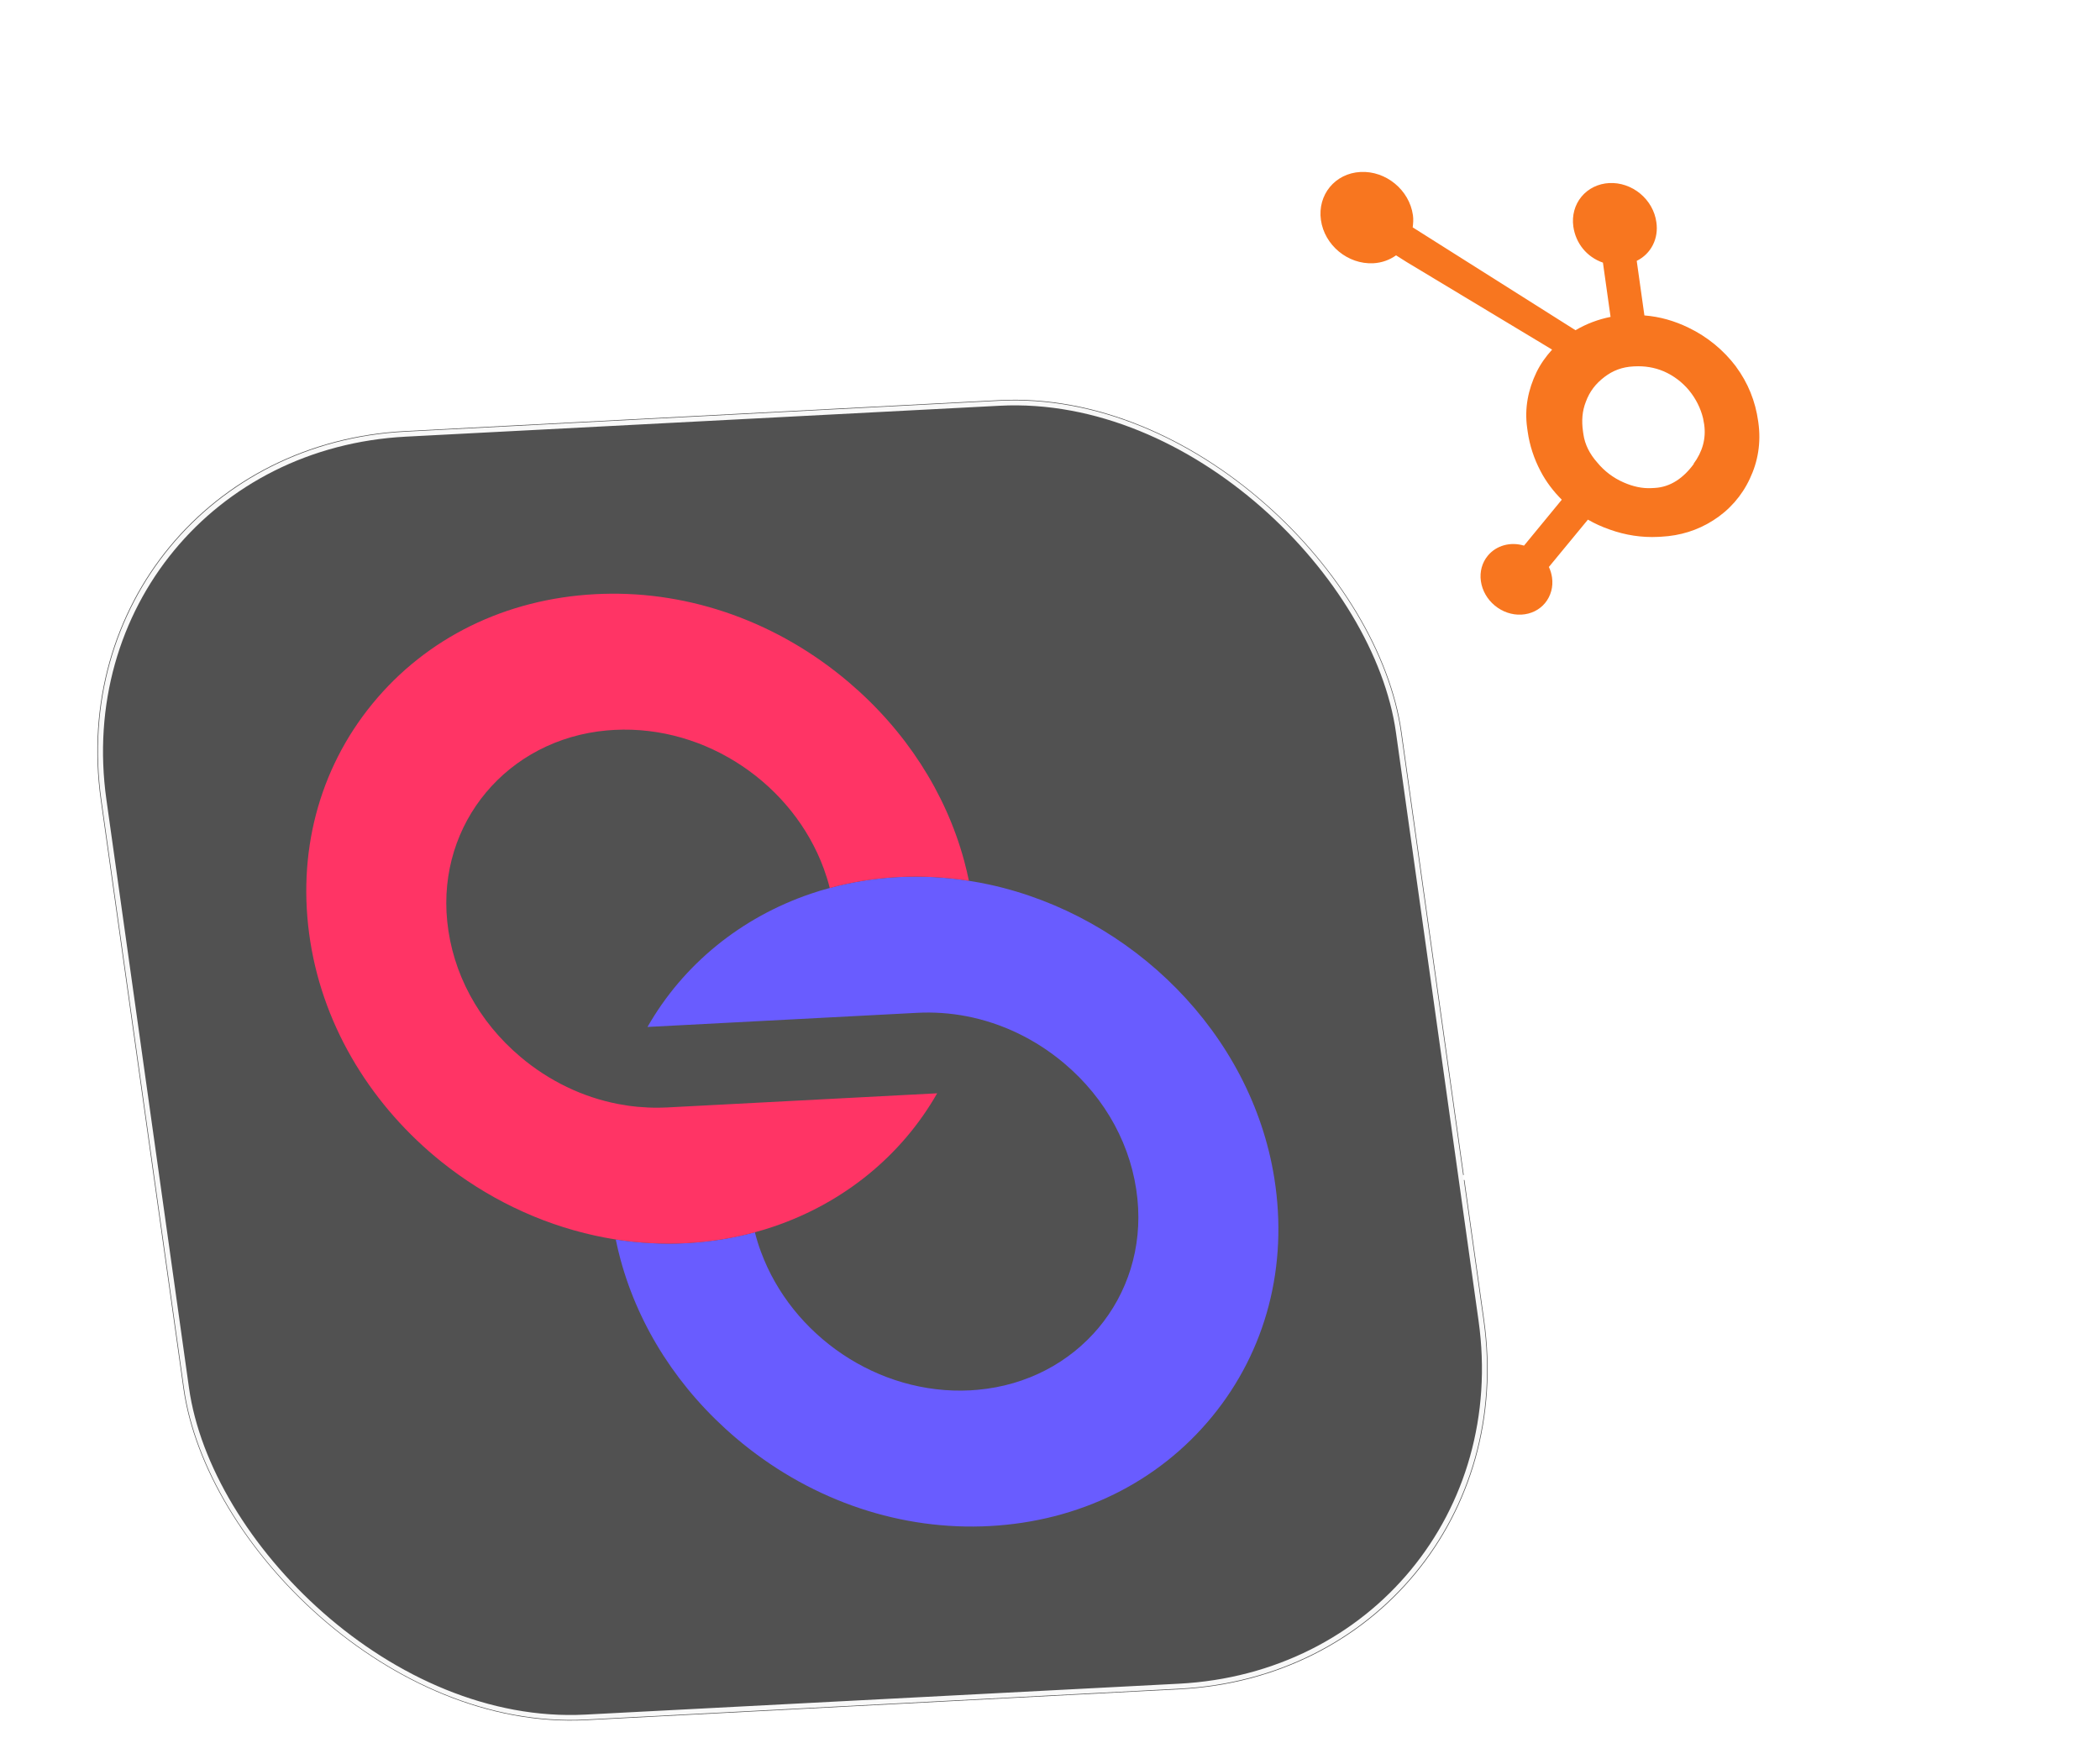
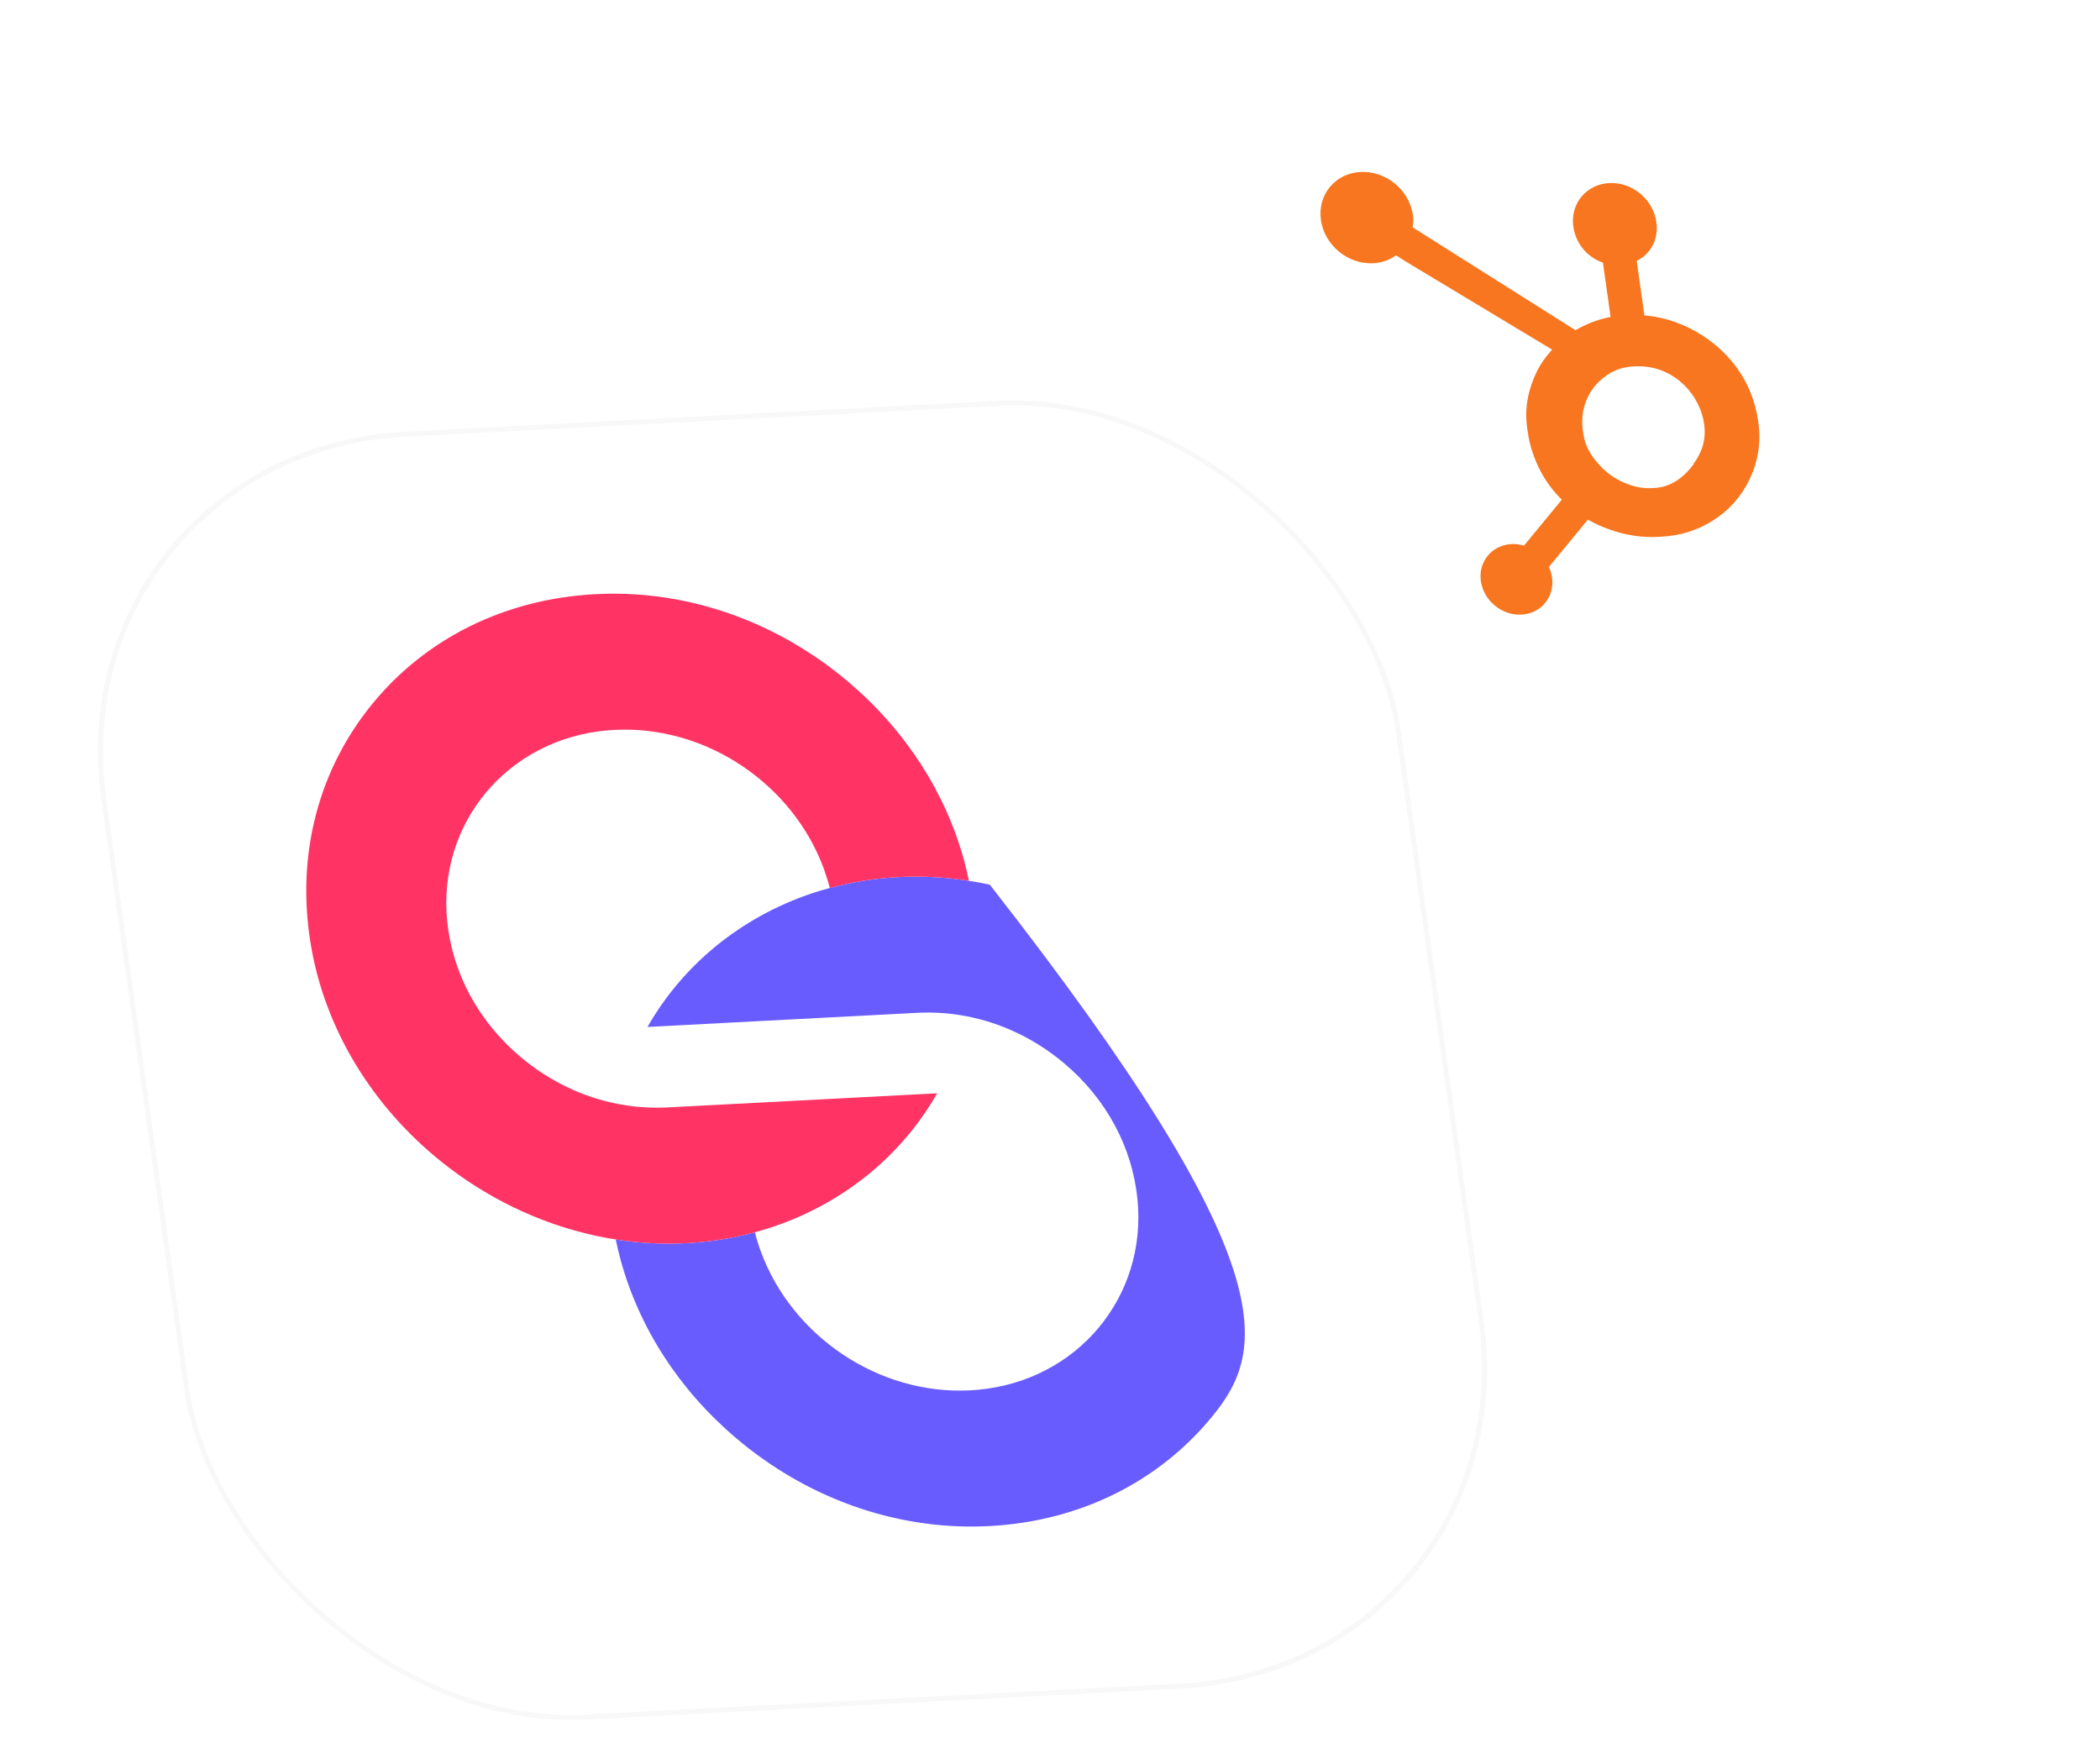
<svg xmlns="http://www.w3.org/2000/svg" width="418" height="347" viewBox="0 0 418 347" fill="none">
  <rect width="148.812" height="148.812" rx="40.453" transform="matrix(0.999 -0.052 0.139 0.99 223.342 7.788)" fill="white" fillOpacity="0.97" />
  <g clipPath="url(#clip0_509_2082)">
    <path d="M345.544 72.96C343.065 69.676 339.813 67.011 336.106 65.228C333.274 63.856 330.431 63.039 327.314 62.785L325.788 51.925C327.186 51.238 328.305 50.135 329 48.759C329.696 47.383 329.937 45.797 329.691 44.207C329.545 43.131 329.187 42.077 328.636 41.104C328.085 40.131 327.352 39.258 326.481 38.536C325.609 37.814 324.615 37.257 323.556 36.897C322.497 36.537 321.394 36.381 320.31 36.437C318.114 36.553 316.129 37.526 314.79 39.145C313.451 40.763 312.866 42.895 313.165 45.073C313.633 48.405 315.816 51.153 319.061 52.278L320.579 63.076C318.091 63.573 315.735 64.469 313.602 65.729L281.194 45.255C281.292 44.476 281.359 43.671 281.241 42.834C280.536 37.816 275.864 33.965 270.803 34.23C265.743 34.495 262.22 38.776 262.926 43.794C263.631 48.813 268.303 52.664 273.364 52.399C275.092 52.308 276.619 51.721 277.881 50.826L280.004 52.167L308.943 69.59C307.729 70.928 306.636 72.437 305.828 74.11C304.193 77.518 303.42 81.209 303.976 85.167L304.091 85.983C304.477 88.666 305.339 91.302 306.636 93.768C307.733 95.875 309.174 97.772 310.869 99.464L303.354 108.605C300.635 107.789 297.823 108.573 296.141 110.613C294.995 111.996 294.499 113.823 294.768 115.686C295.036 117.549 296.02 119.285 297.543 120.541C299.067 121.797 300.959 122.437 302.838 122.339C304.717 122.24 306.417 121.411 307.555 120.016C308.692 118.621 309.196 116.807 308.928 114.944C308.827 114.229 308.616 113.524 308.302 112.853L316.069 103.432C317.422 104.217 318.86 104.861 320.386 105.397C323.527 106.529 326.816 107.029 330.049 106.864L330.666 106.831C334.451 106.633 337.899 105.562 340.999 103.584C344.188 101.571 346.704 98.714 348.29 95.304C349.927 91.862 350.56 88.109 349.99 84.05L349.961 83.846C349.4 79.855 347.951 76.225 345.529 72.954L345.544 72.96ZM337.164 92.319C335.095 95.146 332.511 96.96 329.33 97.127L328.726 97.158C326.909 97.254 325.056 96.851 323.193 96.03C321.153 95.149 319.337 93.778 317.923 92.053C316.413 90.351 315.456 88.456 315.168 86.409L315.082 85.797C314.8 83.784 314.922 81.853 315.649 80C316.412 77.905 317.626 76.369 319.34 75.053C321.055 73.737 322.913 73.05 325.121 72.934L325.327 72.924C327.316 72.82 329.27 73.108 331.179 73.918C333.118 74.766 334.846 76.069 336.201 77.704C337.546 79.344 338.502 81.242 338.99 83.243L339.217 84.512C339.606 87.279 338.896 89.899 337.09 92.336L337.164 92.319Z" fill="#F8761F" />
  </g>
  <g filter="url(#filter0_b_509_2082)">
-     <rect width="259.181" height="259.181" rx="70.456" transform="matrix(0.999 -0.052 0.139 0.99 10.267 89.468)" fill="#515151" fillOpacity="0.6" />
    <rect x="0.705" y="0.582" width="257.941" height="257.941" rx="69.836" transform="matrix(0.999 -0.052 0.139 0.99 10.187 89.511)" stroke="#F8F8F8" strokeWidth="1.24" />
-     <path d="M182.563 201.6L128.883 204.413C136 191.925 147.554 182.595 161.39 177.892C162.628 177.474 163.877 177.088 165.151 176.755C169.342 175.611 173.705 174.889 178.203 174.614L178.759 174.585C183.516 174.336 188.233 174.597 192.847 175.319C194.246 175.535 195.642 175.791 197.02 176.095C225.308 182.279 249.068 205.664 253.654 234.541C256.421 252.01 252.027 268.85 241.27 281.968C230.513 295.086 214.767 302.826 196.921 303.761C196.429 303.787 195.951 303.805 195.458 303.823C177.877 304.368 160.494 298.121 146.495 286.238C135.139 276.597 127.194 264.241 123.521 250.744C123.159 249.416 122.841 248.07 122.563 246.714C127.177 247.435 131.894 247.697 136.651 247.448C136.834 247.438 137.023 247.42 137.206 247.411C141.704 247.136 146.074 246.413 150.259 245.278C150.587 246.584 150.975 247.864 151.445 249.108C157.561 265.813 174.737 277.702 193.125 276.746C193.601 276.721 194.099 276.679 194.582 276.638C214.399 274.871 228.382 258.178 226.404 238.64C225.358 228.295 220.187 218.714 211.845 211.672C206.117 206.834 199.419 203.638 192.371 202.276C189.165 201.661 185.867 201.427 182.563 201.6Z" fill="#695CFF" />
+     <path d="M182.563 201.6L128.883 204.413C136 191.925 147.554 182.595 161.39 177.892C162.628 177.474 163.877 177.088 165.151 176.755C169.342 175.611 173.705 174.889 178.203 174.614L178.759 174.585C183.516 174.336 188.233 174.597 192.847 175.319C194.246 175.535 195.642 175.791 197.02 176.095C256.421 252.01 252.027 268.85 241.27 281.968C230.513 295.086 214.767 302.826 196.921 303.761C196.429 303.787 195.951 303.805 195.458 303.823C177.877 304.368 160.494 298.121 146.495 286.238C135.139 276.597 127.194 264.241 123.521 250.744C123.159 249.416 122.841 248.07 122.563 246.714C127.177 247.435 131.894 247.697 136.651 247.448C136.834 247.438 137.023 247.42 137.206 247.411C141.704 247.136 146.074 246.413 150.259 245.278C150.587 246.584 150.975 247.864 151.445 249.108C157.561 265.813 174.737 277.702 193.125 276.746C193.601 276.721 194.099 276.679 194.582 276.638C214.399 274.871 228.382 258.178 226.404 238.64C225.358 228.295 220.187 218.714 211.845 211.672C206.117 206.834 199.419 203.638 192.371 202.276C189.165 201.661 185.867 201.427 182.563 201.6Z" fill="#695CFF" />
    <path d="M61.775 187.481C59 170.014 63.394 153.173 74.151 140.055C84.909 126.937 100.655 119.205 118.501 118.269C118.993 118.244 119.47 118.219 119.965 118.208C137.544 117.655 154.927 123.902 168.926 135.785C180.283 145.434 188.228 157.79 191.901 171.287C192.264 172.615 192.573 173.962 192.86 175.317C188.246 174.596 183.529 174.334 178.771 174.583L178.216 174.613C173.718 174.887 169.355 175.609 165.163 176.753C164.836 175.447 164.432 174.168 163.976 172.915C157.86 156.21 140.676 144.322 122.298 145.285C121.813 145.31 121.322 145.344 120.84 145.385C101.023 147.152 87.047 163.845 89.017 183.383C90.063 193.729 95.234 203.31 103.576 210.351C109.304 215.189 116.003 218.393 123.034 219.748C123.749 219.882 124.462 220.002 125.173 220.105C125.441 220.138 125.71 220.171 125.987 220.204C126.304 220.242 126.637 220.279 126.961 220.309C127.61 220.369 128.264 220.413 128.916 220.442C129.086 220.456 129.255 220.463 129.431 220.462C129.737 220.477 130.042 220.485 130.338 220.485L130.426 220.48C130.683 220.49 130.938 220.485 131.202 220.479C131.426 220.483 131.65 220.479 131.872 220.467C132.199 220.458 132.533 220.448 132.859 220.431L186.54 217.618C179.422 230.106 167.86 239.436 154.031 244.132C152.795 244.557 151.544 244.935 150.272 245.276C146.087 246.412 141.716 247.134 137.219 247.409C137.036 247.419 136.846 247.436 136.664 247.446C131.906 247.695 127.189 247.434 122.575 246.712C122.216 246.66 121.88 246.6 121.527 246.54C121.076 246.462 120.625 246.384 120.165 246.298C119.582 246.188 118.996 246.062 118.41 245.936C107.226 243.491 96.752 238.362 87.891 231.269C74.323 220.405 64.542 204.949 61.775 187.481Z" fill="#FF3465" />
  </g>
  <path d="M291.183 234.382L322.141 232.76C337.032 231.98 347.421 219.376 345.346 204.61L336.926 144.698" stroke="white" />
  <defs>
    <filter id="filter0_b_509_2082" x="-7.095" y="58.542" width="329.619" height="304.946" filterUnits="userSpaceOnUse" color-interpolation-filters="sRGB">
      <feFlood flood-opacity="0" result="BackgroundImageFix" />
      <feGaussianBlur in="BackgroundImageFix" stdDeviation="8.681" />
      <feComposite in2="SourceAlpha" operator="in" result="effect1_backgroundBlur_509_2082" />
      <feBlend mode="normal" in="SourceGraphic" in2="effect1_backgroundBlur_509_2082" result="shape" />
    </filter>
    <clipPath id="clip0_509_2082">
      <rect width="90" height="90" fill="white" transform="matrix(0.999 -0.052 0.139 0.99 257.118 34.947)" />
    </clipPath>
  </defs>
</svg>